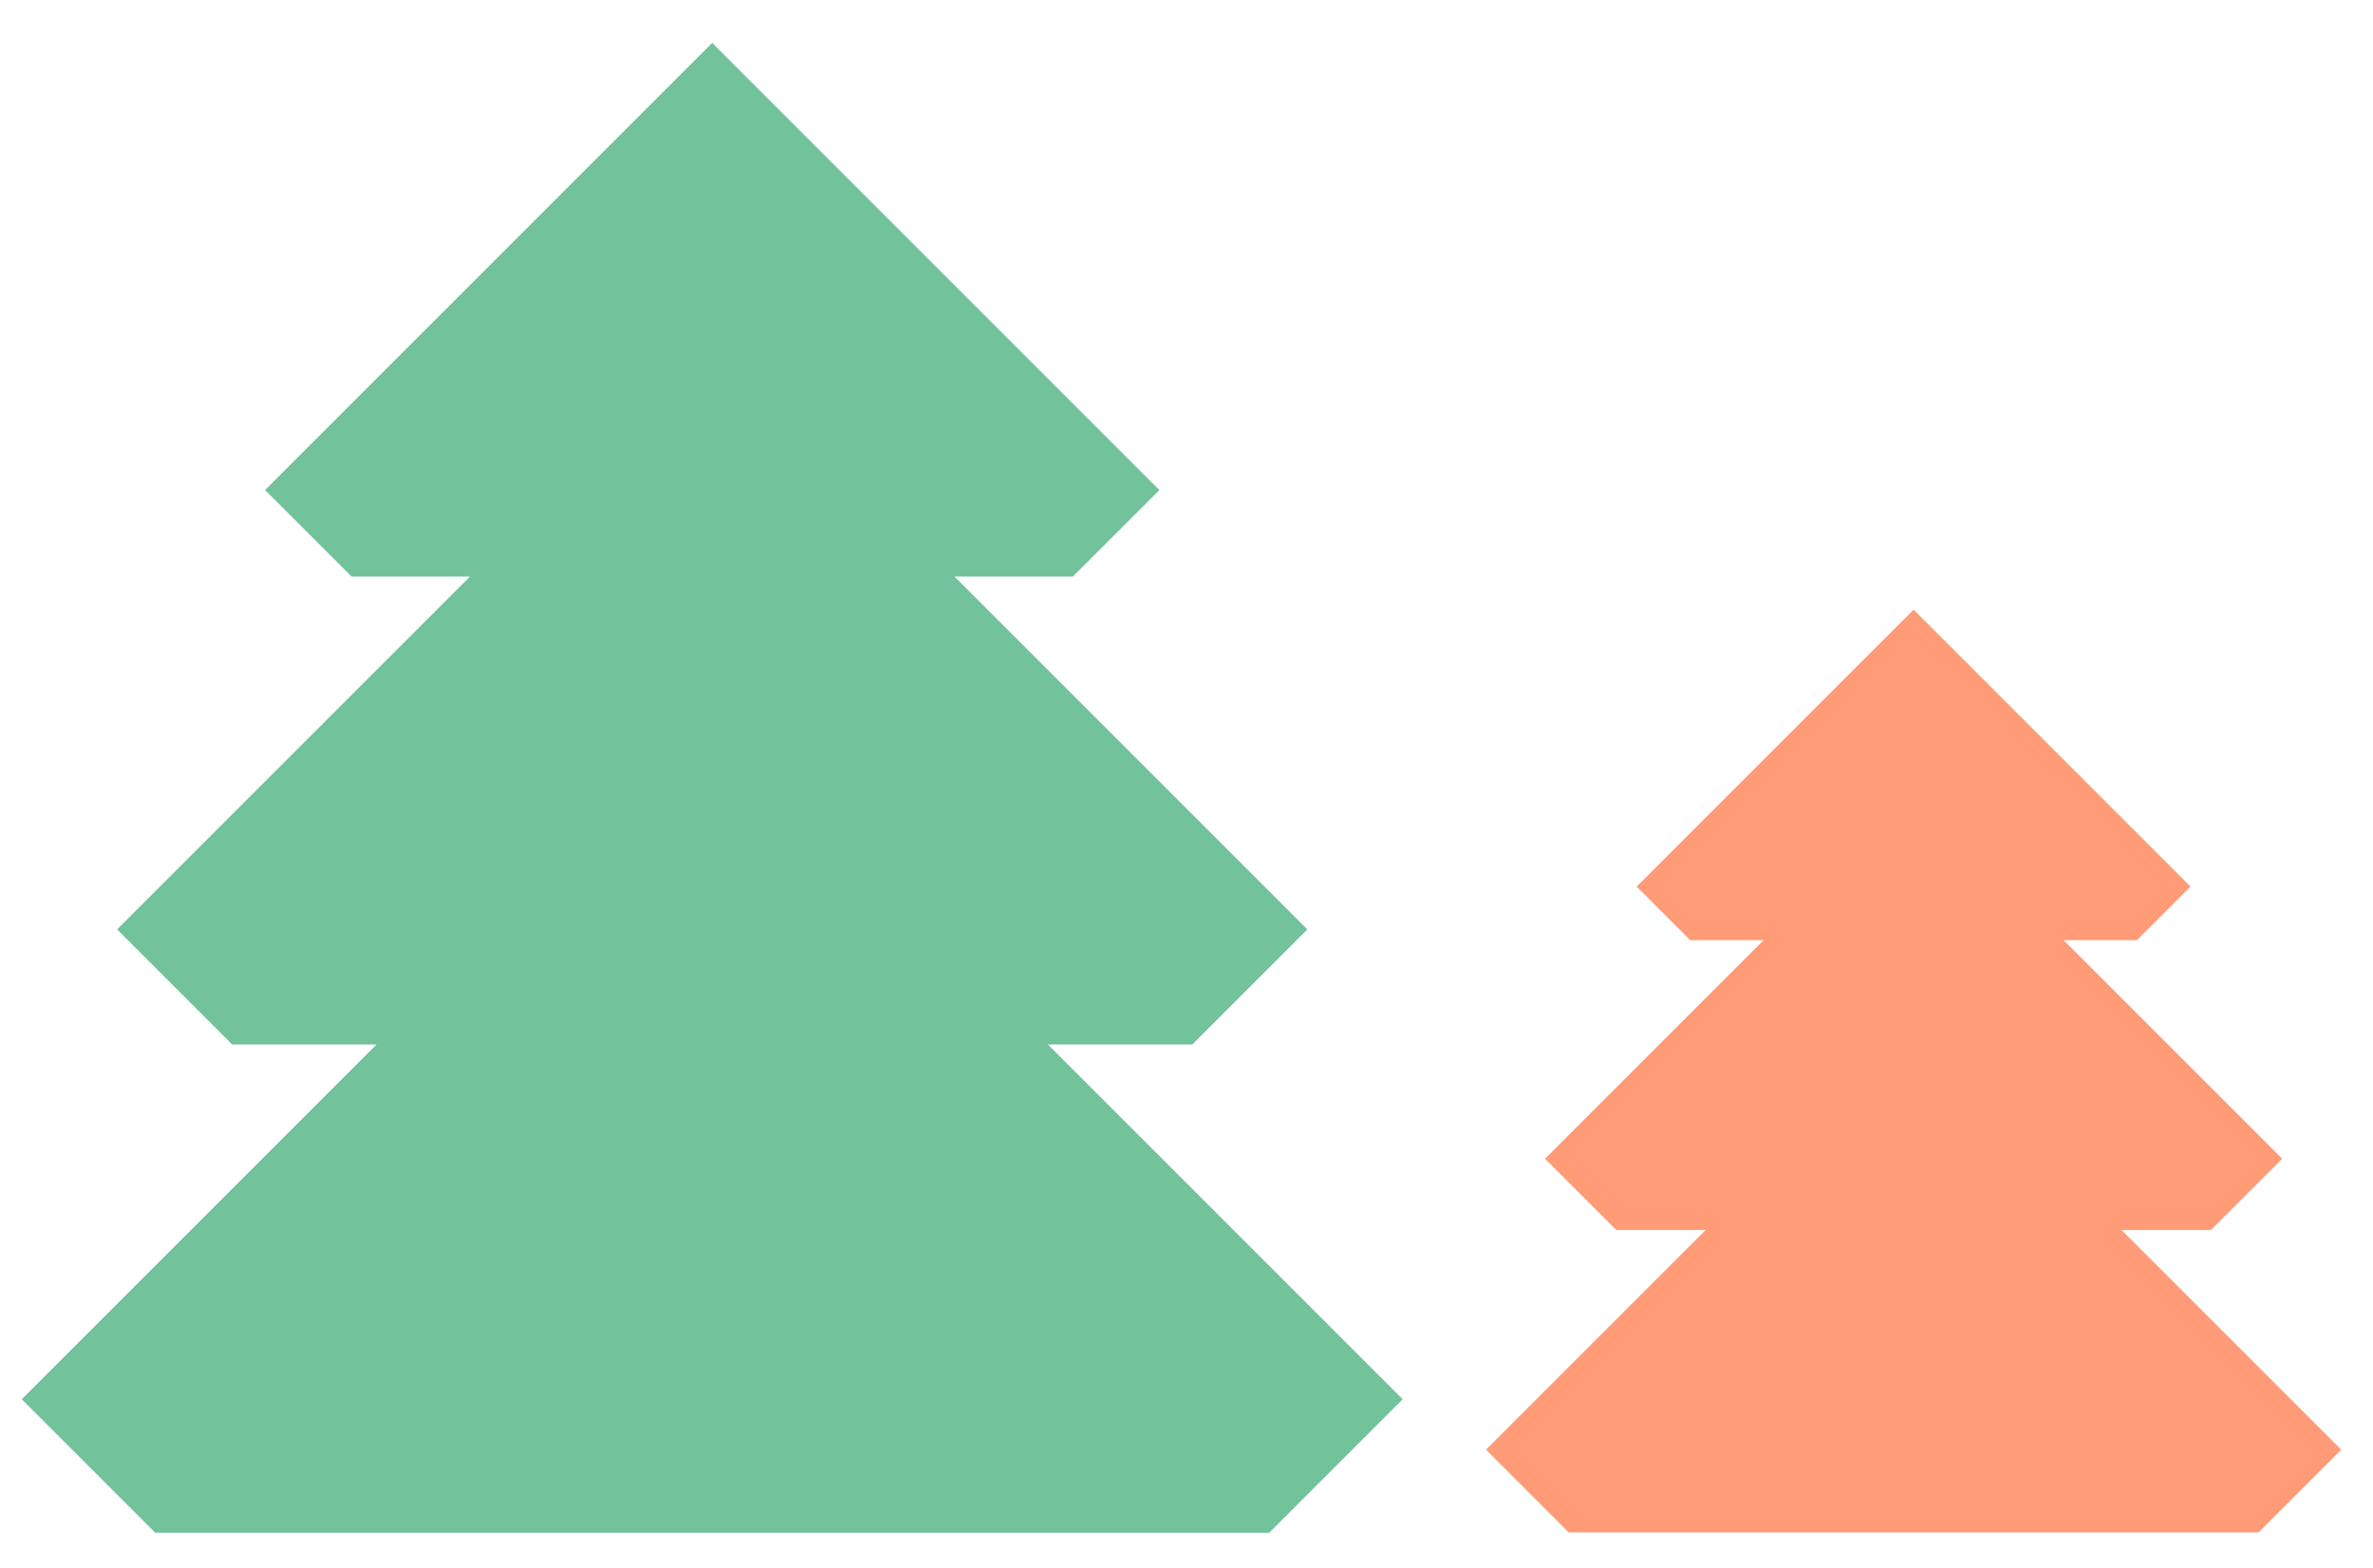
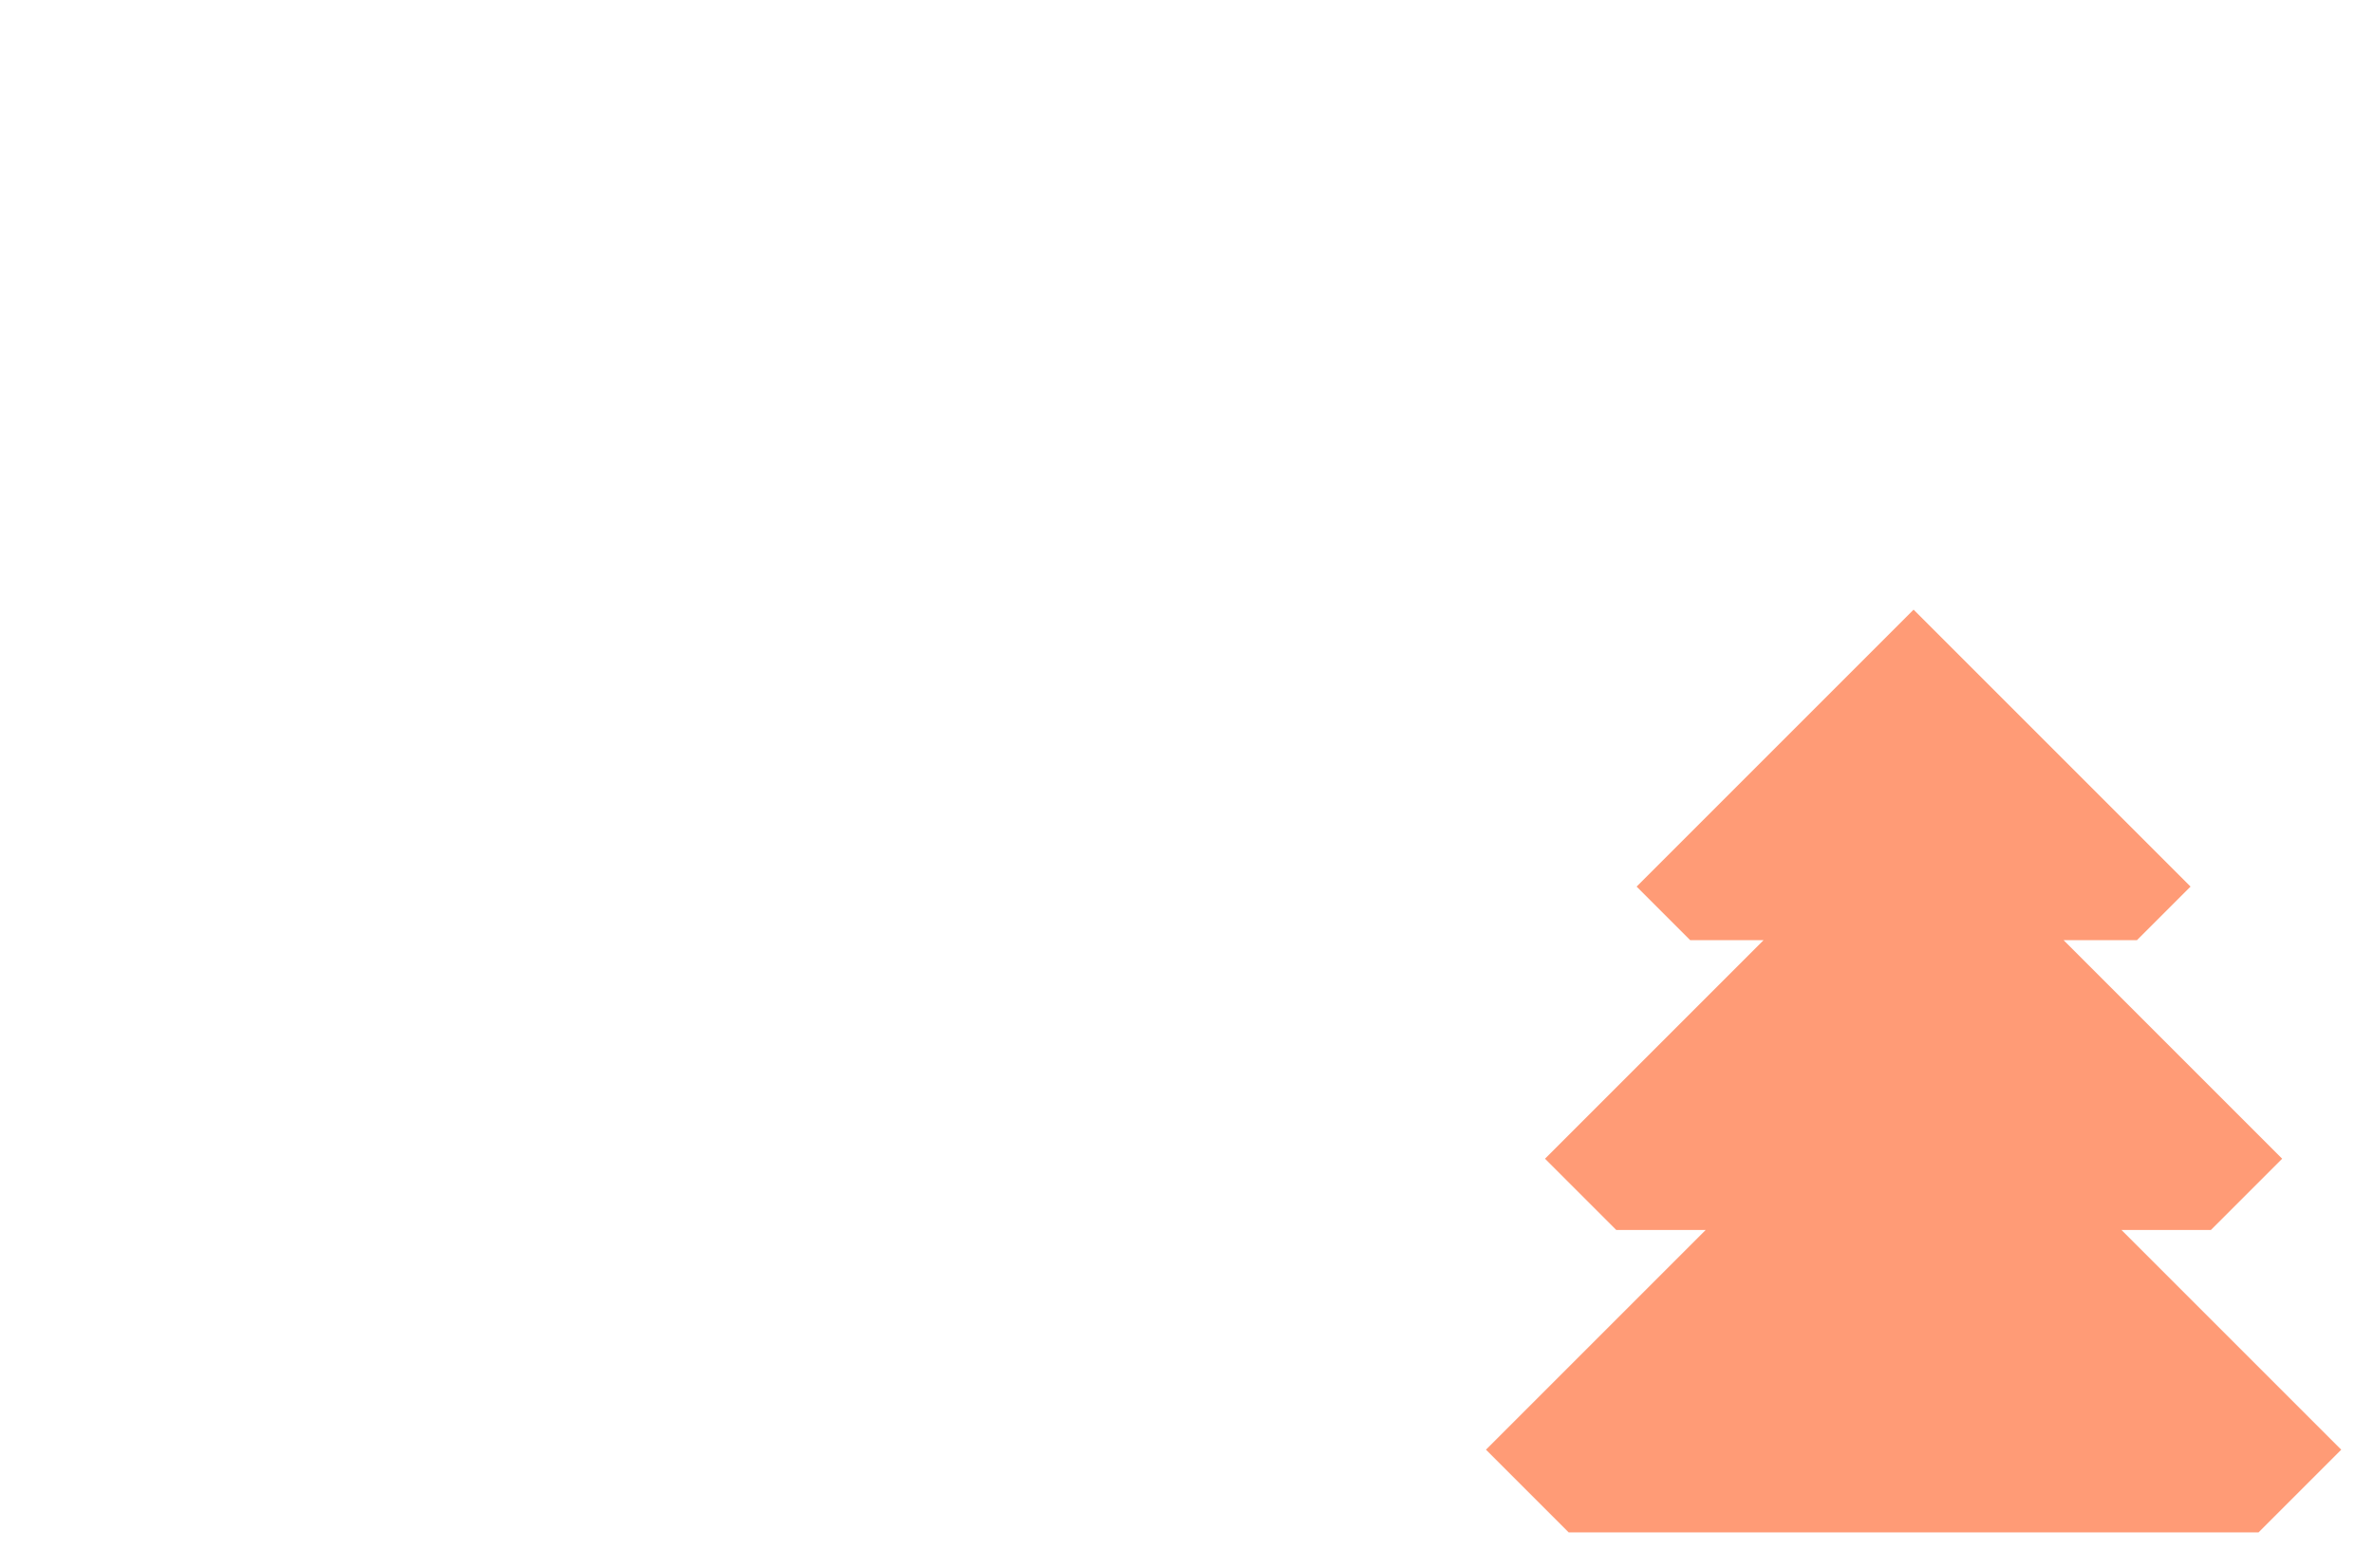
<svg xmlns="http://www.w3.org/2000/svg" viewBox="36.72 174.96 980.64 648" data-name="Layer 1" id="Layer_1" style="max-height: 500px" width="980.64" height="648">
  <defs>
    <style>
      .cls-1 {
        fill: #72c29c;
      }

      .cls-1, .cls-2 {
        stroke-width: 0px;
      }

      .cls-2 {
        fill: #ff9b76;
      }
    </style>
  </defs>
-   <polygon points="469.78 606.63 529.4 606.63 576.97 559.06 431.14 413.23 480.1 413.23 515.84 377.49 331.04 192.69 146.25 377.49 181.99 413.23 230.95 413.23 85.12 559.06 132.68 606.63 192.31 606.63 45.71 753.23 100.9 808.41 561.19 808.41 616.38 753.23 469.78 606.63" class="cls-1" />
  <polygon points="913.43 683.28 950.36 683.28 979.82 653.82 889.5 563.5 919.82 563.5 941.96 541.36 827.51 426.91 713.05 541.36 735.19 563.5 765.51 563.5 675.19 653.82 704.65 683.28 741.58 683.28 650.79 774.07 684.97 808.25 970.05 808.25 1004.23 774.07 913.43 683.28" class="cls-2" />
</svg>